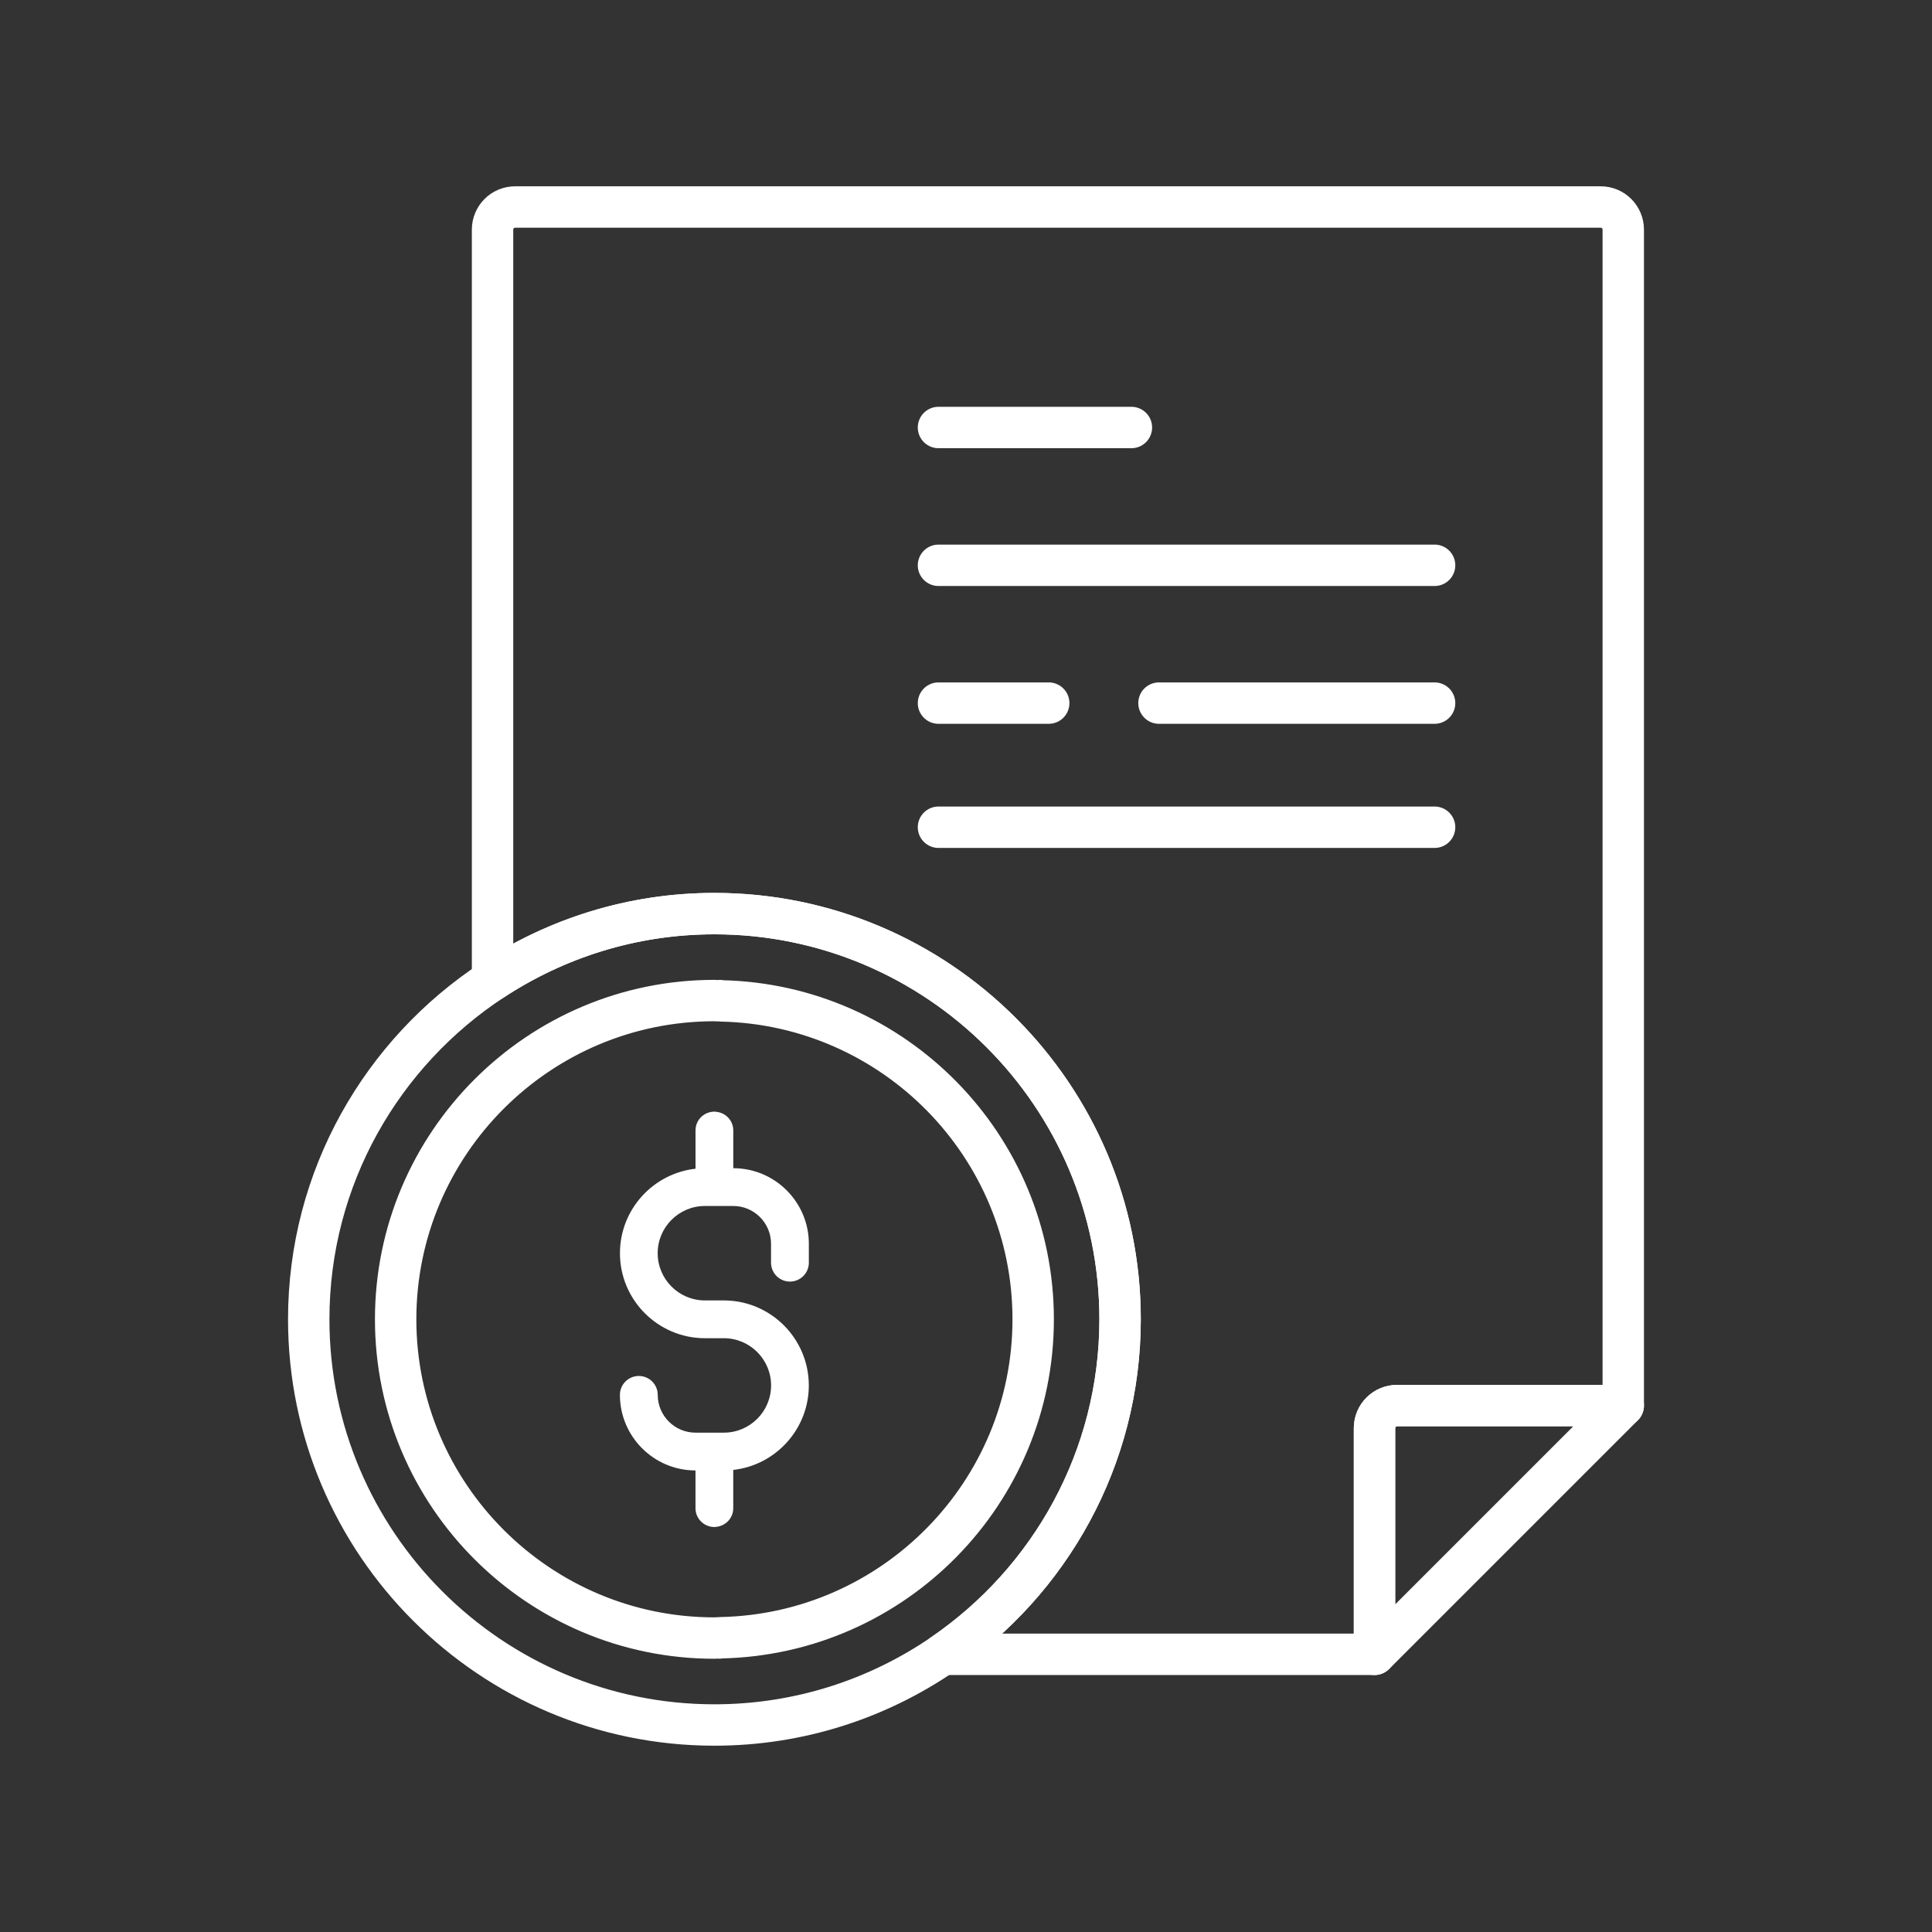
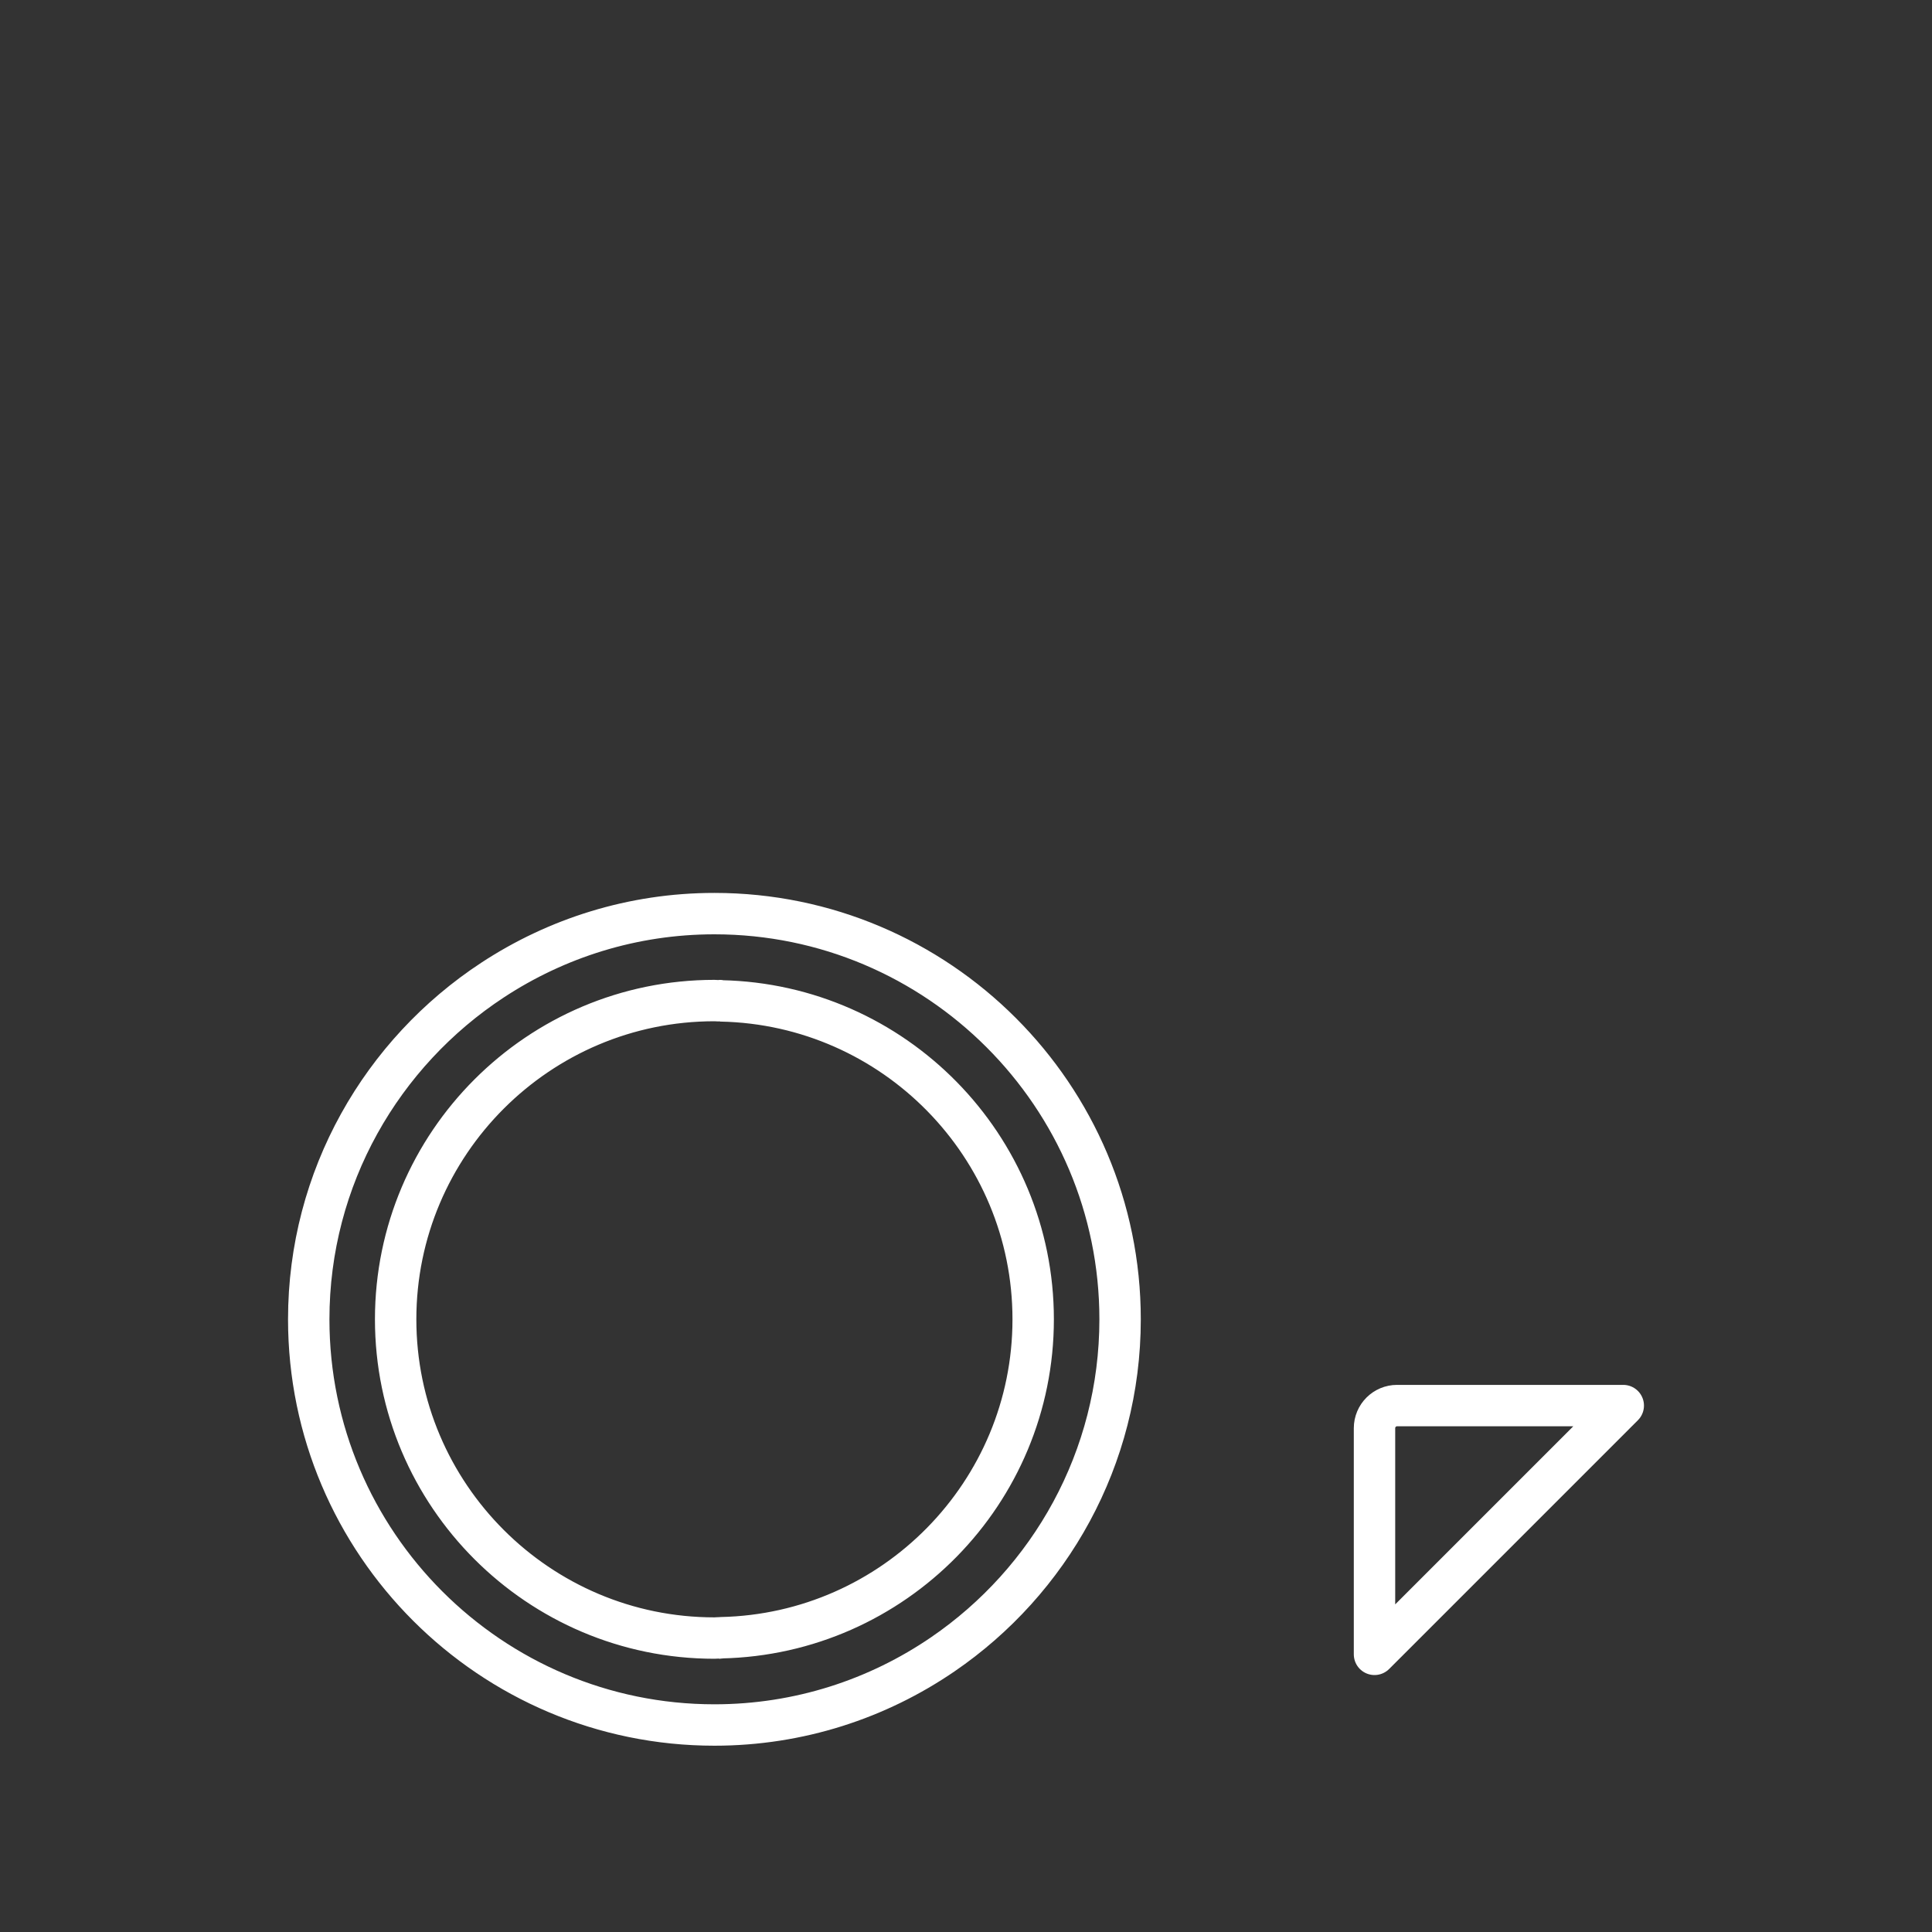
<svg xmlns="http://www.w3.org/2000/svg" version="1.1" id="Capa_1" x="0px" y="0px" viewBox="172 362 70 70" style="enable-background:new 172 362 70 70;" xml:space="preserve">
  <rect x="172" y="362" width="70" height="70" fill="#333333" stroke="none" />
  <g>
-     <path style="fill:none;stroke:#FFFFFF;stroke-width:1.5;stroke-linecap:round;stroke-linejoin:round;stroke-miterlimit:10;" d="   M229.995,369.5h-39.33c-0.453,0-0.819,0.367-0.819,0.819v27.191c2.312-1.518,5.072-2.408,8.038-2.408   c8.105,0,14.699,6.594,14.699,14.699c0,5.038-2.549,9.489-6.424,12.138h15.642v-8.194c0-0.452,0.367-0.819,0.819-0.819h8.194   v-42.607C230.814,369.867,230.448,369.5,229.995,369.5z M206.003,377.489h6.99 M206.003,387.475h3.994 M213.992,387.475h9.986    M206.003,382.482h17.975 M206.003,391.972h17.975" />
    <path style="fill:none;stroke:#FFFFFF;stroke-width:1.5;stroke-linecap:round;stroke-linejoin:round;stroke-miterlimit:10;" d="   M221.801,413.746v8.194l9.013-9.013h-8.194C222.168,412.926,221.801,413.293,221.801,413.746z" />
    <path style="fill:none;stroke:#FFFFFF;stroke-width:1.5;stroke-linecap:round;stroke-linejoin:round;stroke-miterlimit:10;" d="   M212.583,409.801c0-8.105-6.594-14.699-14.699-14.699c-2.967,0-5.726,0.89-8.038,2.408c-4.005,2.629-6.66,7.153-6.66,12.291   c0,8.105,6.594,14.699,14.699,14.699c3.067,0,5.916-0.947,8.275-2.561C210.034,419.29,212.583,414.839,212.583,409.801z    M186.335,409.801c0-6.368,5.181-11.549,11.549-11.549c0.05,0,0.098,0.007,0.147,0.007c0.013,0,0.024-0.007,0.037-0.007   c0.022,0,0.04,0.011,0.062,0.012c6.254,0.132,11.304,5.251,11.304,11.537c0,6.285-5.049,11.404-11.304,11.537   c-0.022,0.001-0.04,0.012-0.062,0.012c-0.013,0-0.024-0.007-0.037-0.007c-0.049,0.001-0.097,0.007-0.147,0.007   C191.516,421.35,186.335,416.169,186.335,409.801z" />
-     <path style="fill:#FFFFFF;" d="M197.2,402.956v1.389c-1.538,0.171-2.738,1.478-2.738,3.061c0,1.699,1.382,3.08,3.08,3.08h0.685   c0.944,0,1.711,0.768,1.711,1.711c0,0.944-0.768,1.711-1.711,1.711H197.2c-0.755,0-1.369-0.614-1.369-1.369   c0-0.378-0.306-0.685-0.685-0.685c-0.378,0-0.685,0.306-0.685,0.685c0,1.51,1.228,2.738,2.738,2.738v1.369   c0,0.37,0.294,0.666,0.66,0.68c0.008,0,0.016,0.005,0.024,0.005c0.014,0,0.026-0.007,0.04-0.008   c0.358-0.022,0.644-0.313,0.644-0.676v-1.389c1.538-0.171,2.738-1.478,2.738-3.061c0-1.699-1.382-3.08-3.08-3.08h-0.685   c-0.944,0-1.711-0.768-1.711-1.711s0.768-1.711,1.711-1.711h1.027c0.755,0,1.369,0.614,1.369,1.369v0.685   c0,0.378,0.306,0.685,0.685,0.685c0.378,0,0.685-0.306,0.685-0.685v-0.685c0-1.51-1.228-2.738-2.738-2.738v-1.369   c0-0.364-0.286-0.655-0.644-0.676c-0.014-0.001-0.026-0.008-0.04-0.008c-0.009,0-0.016,0.005-0.024,0.005   C197.494,402.29,197.2,402.586,197.2,402.956z" />
  </g>
</svg>